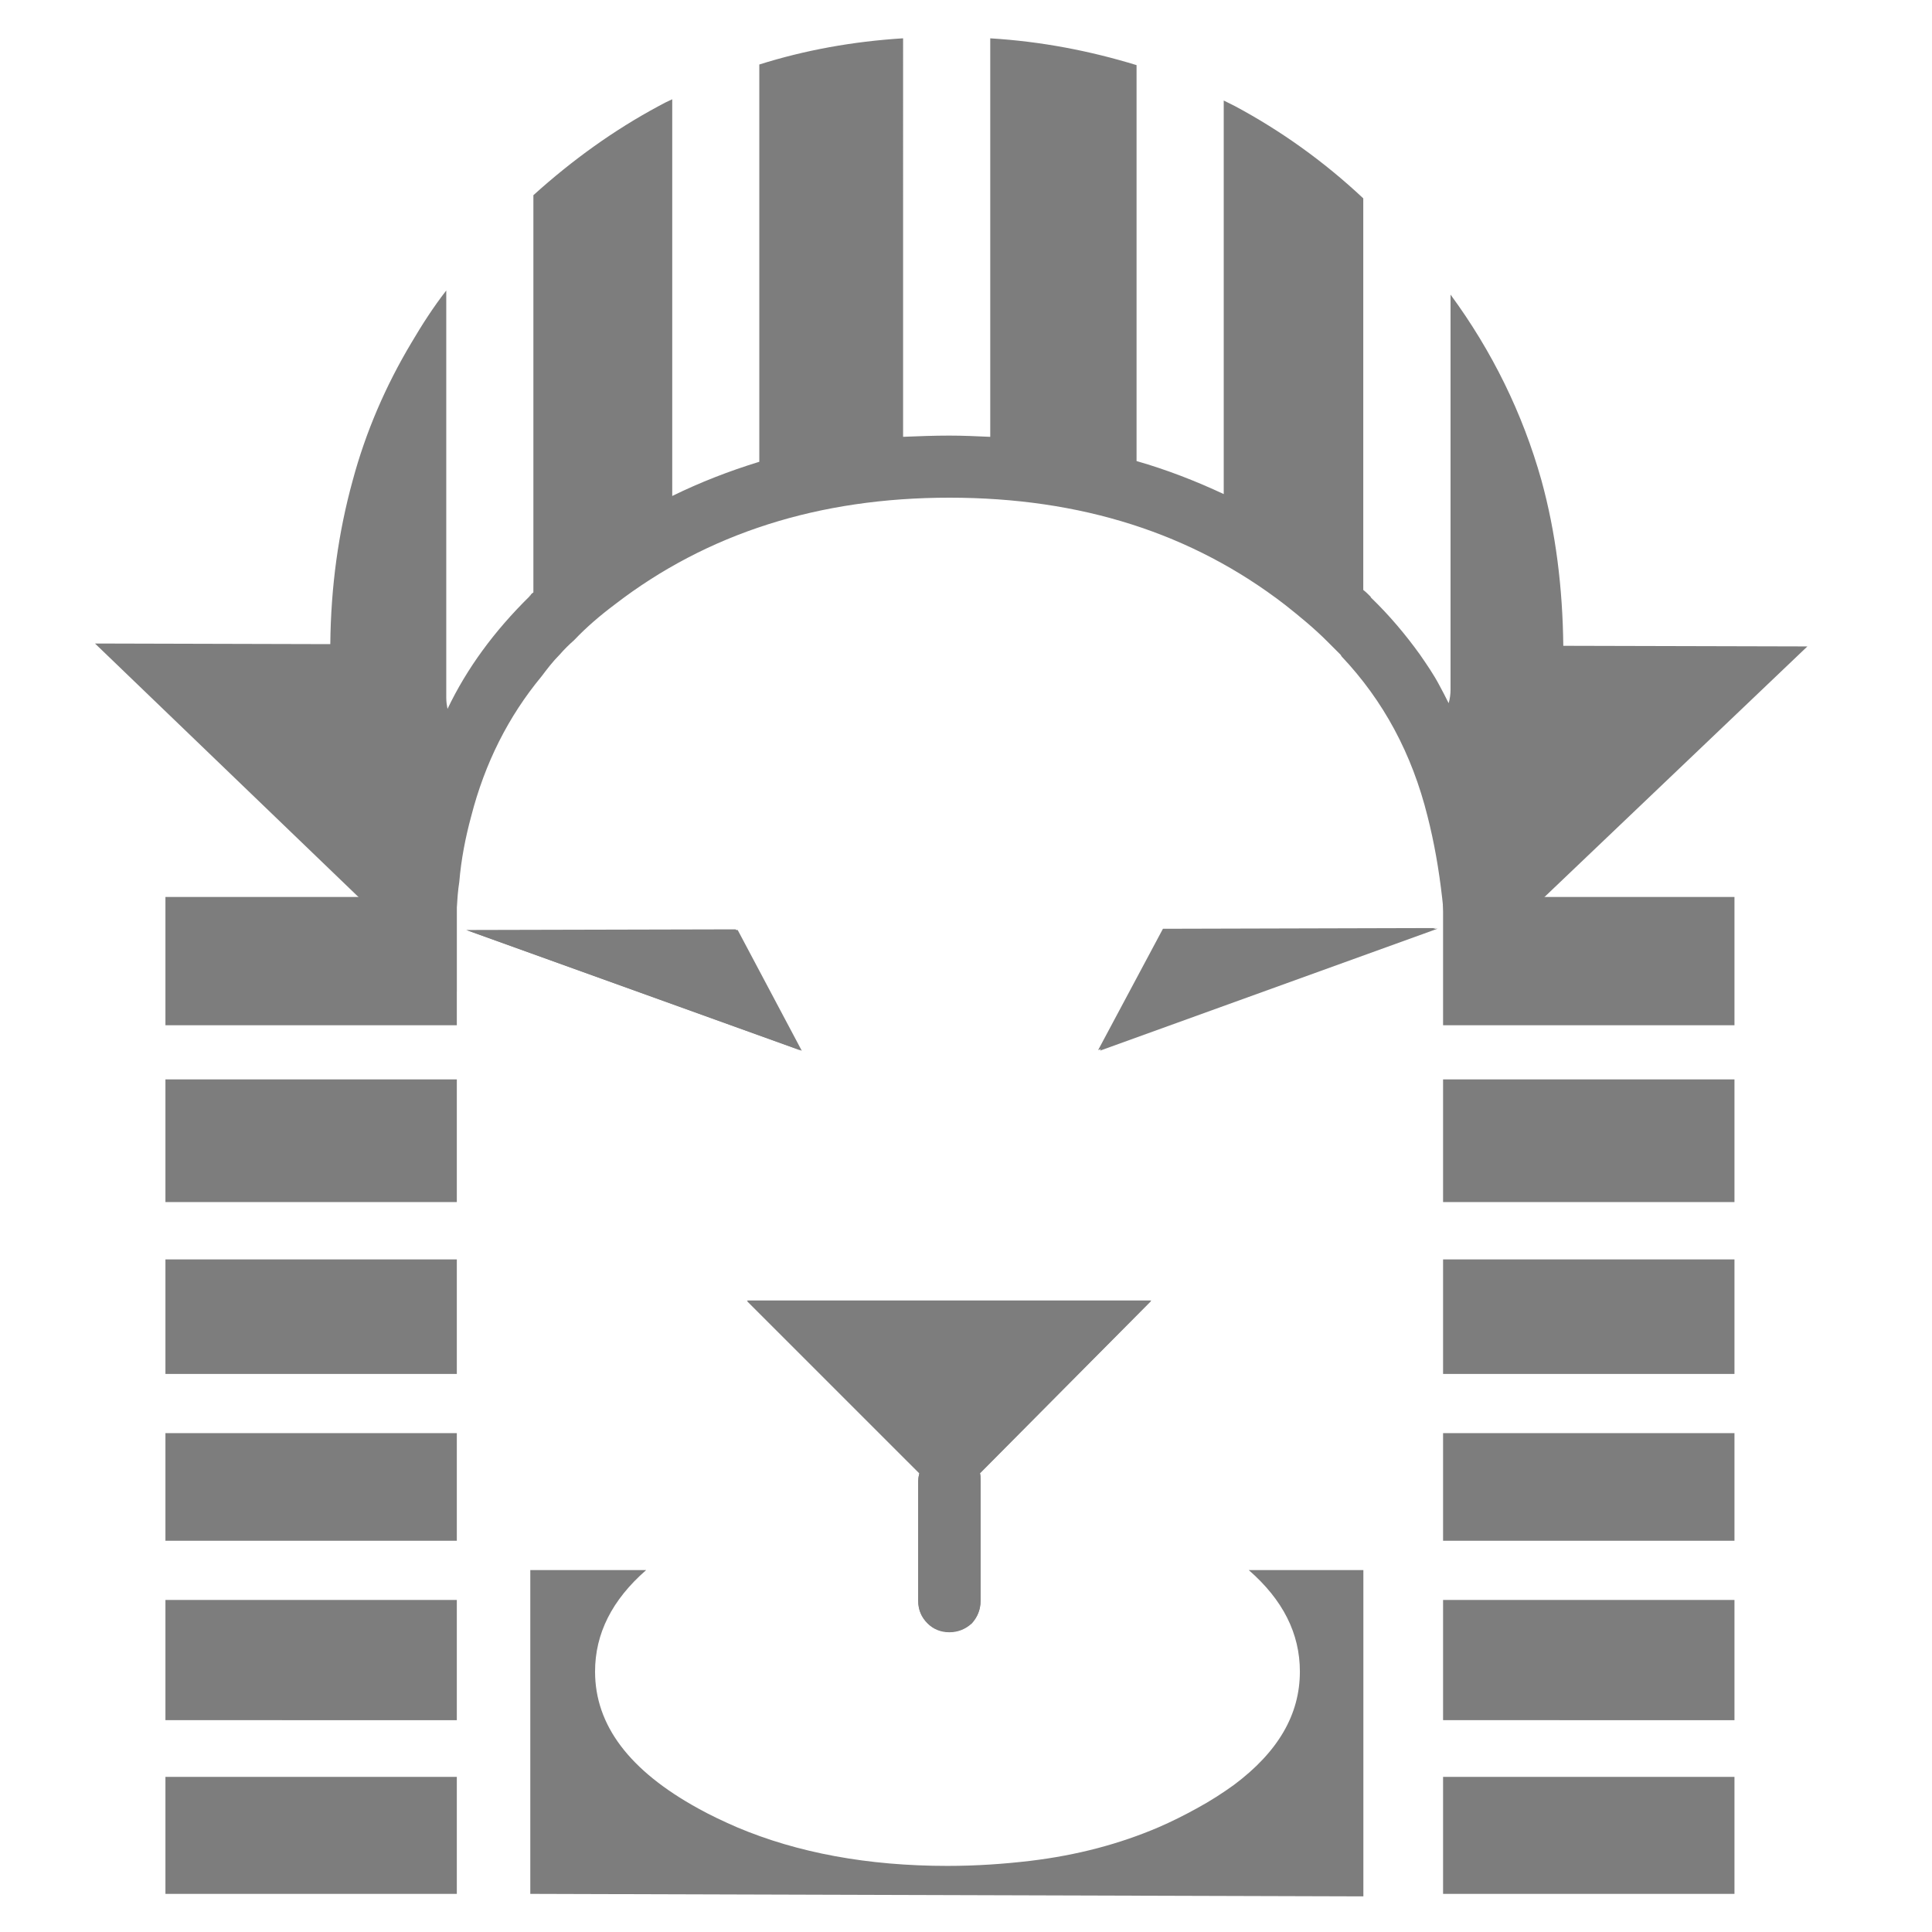
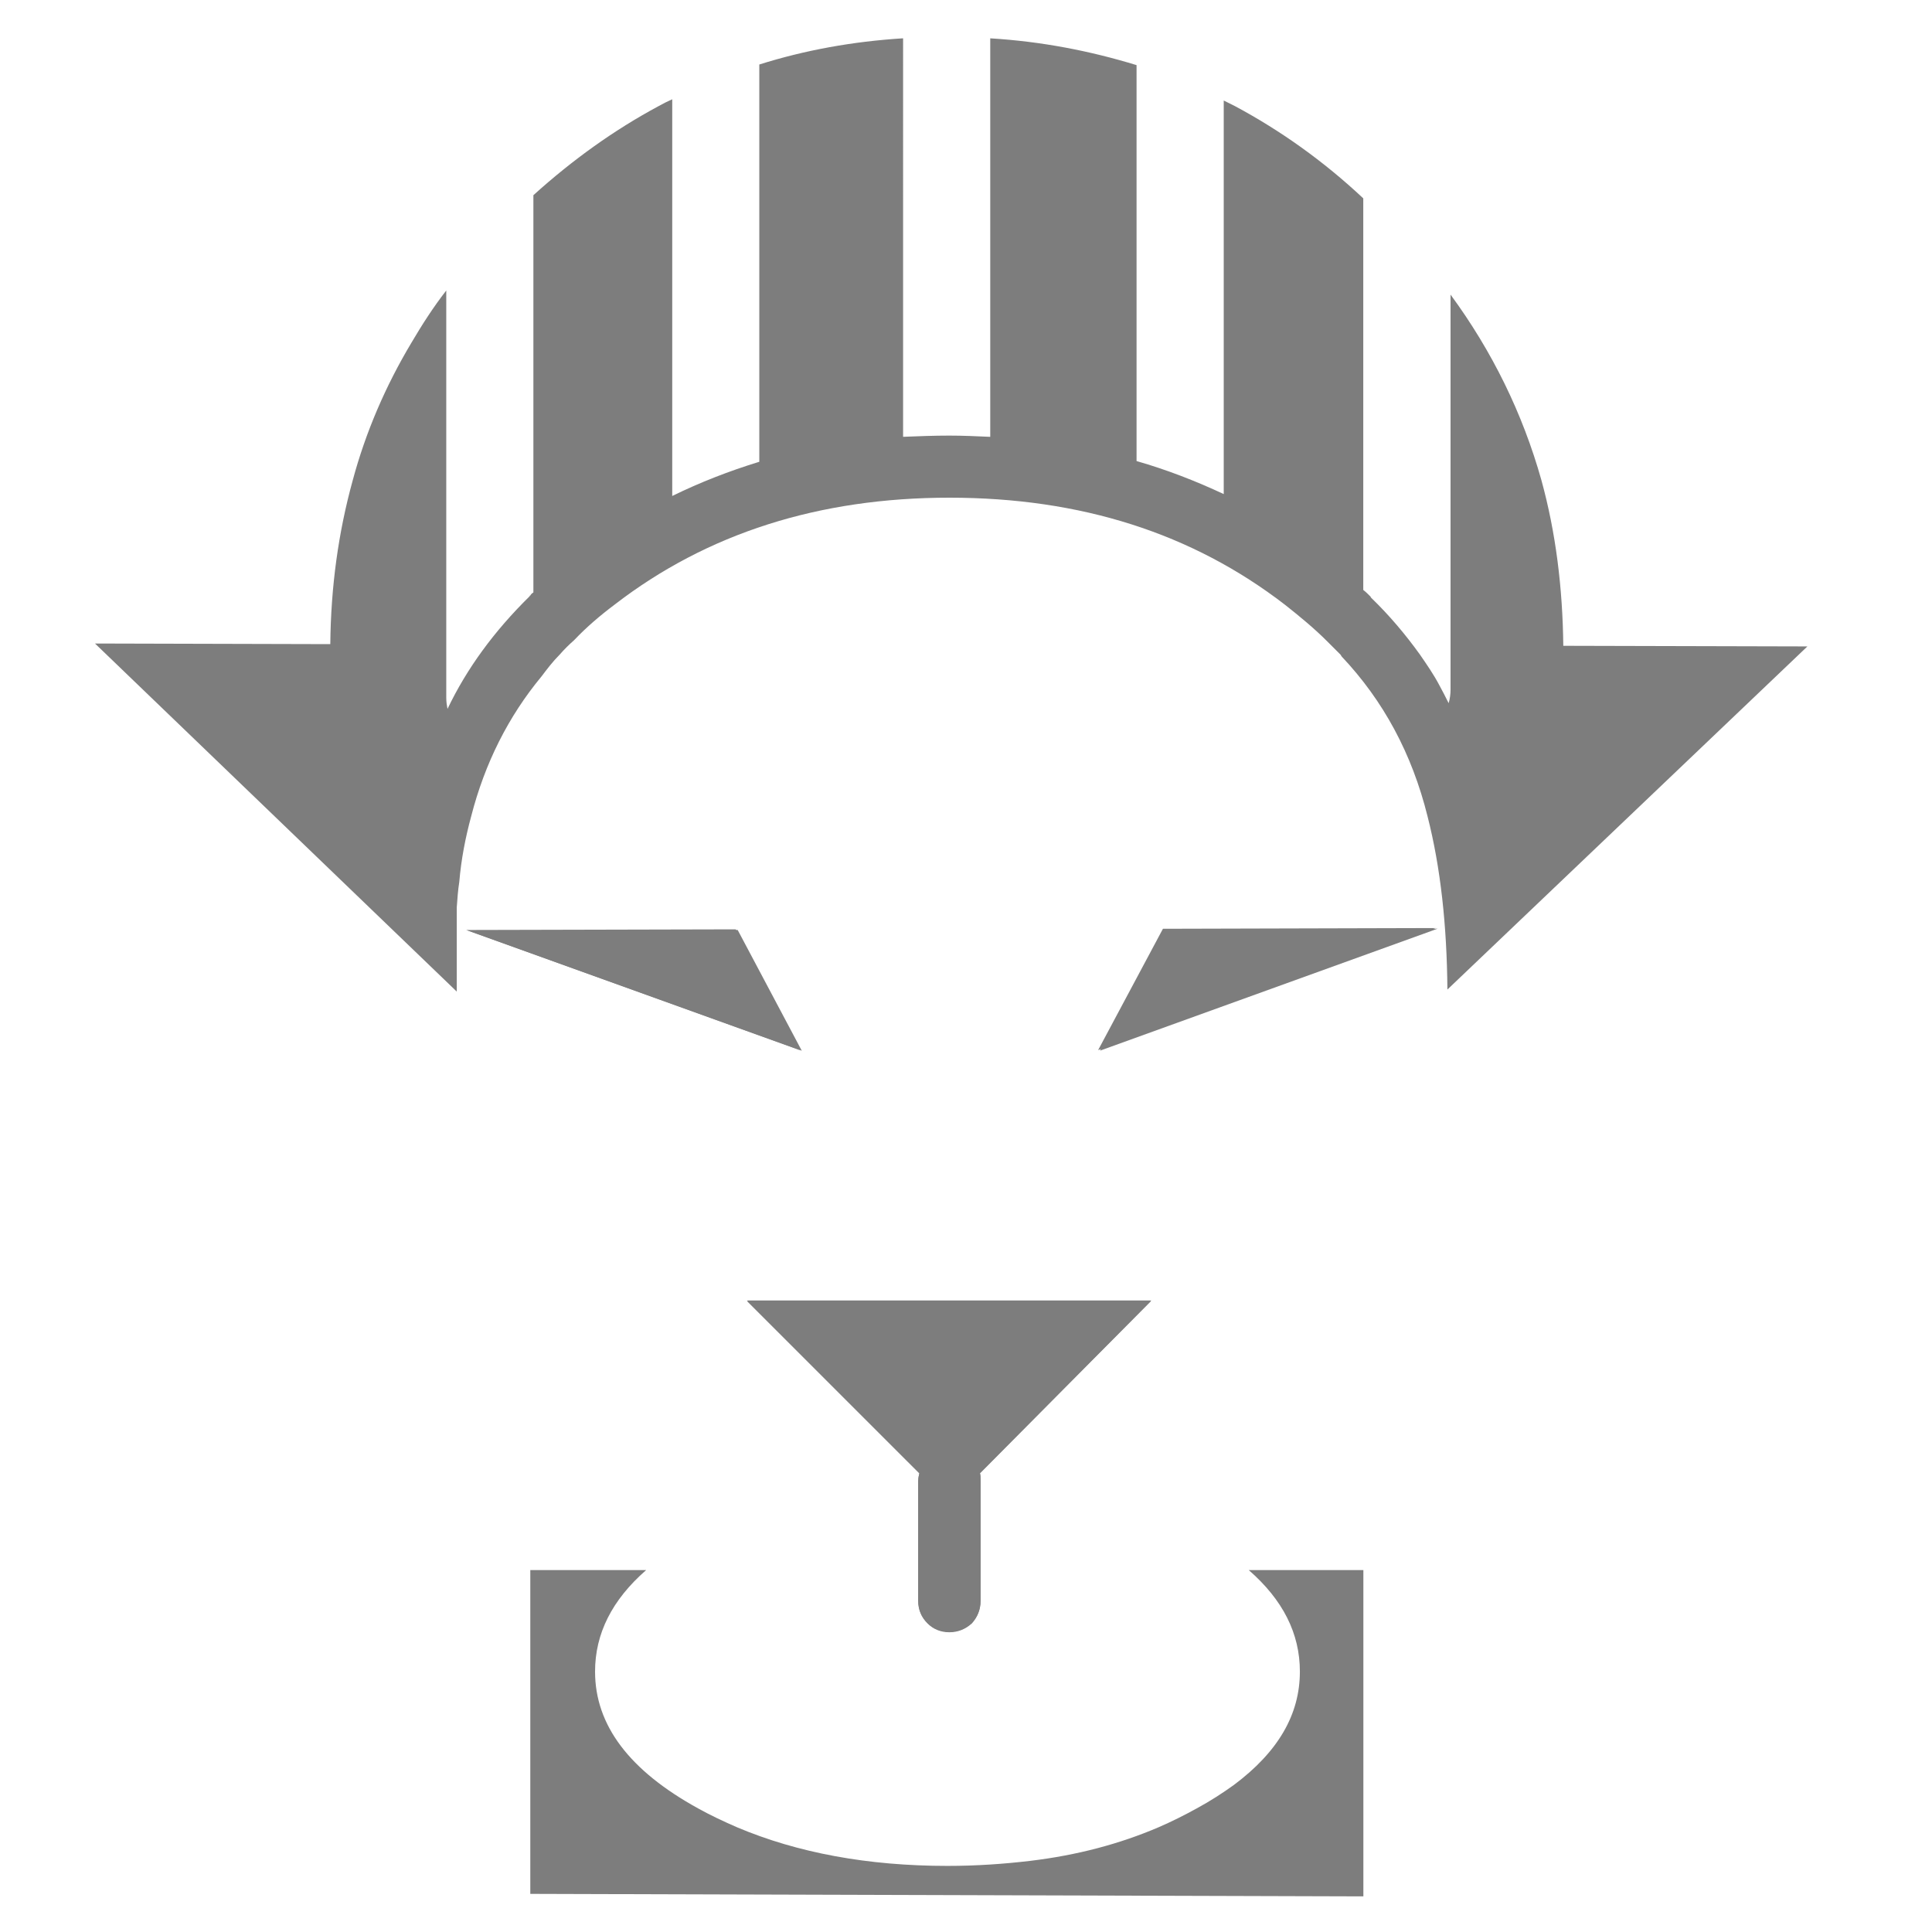
<svg xmlns="http://www.w3.org/2000/svg" version="1" width="75" height="75" viewBox="0 0 75 75">
-   <path fill="#7D7D7D" d="M56.02 41.902h11.312v4.762H56.02zm0-7.082h11.312v4.98H56.02zm0 14.07h11.312v4.446H56.02zm0 13.22h11.312v4.667H56.02zm0 6.867h11.312v4.543H56.02zm0-13.344h11.312v4.18H56.02zM6.422 34.82h11.312v4.98H6.422zm0 7.082h11.312v4.762H6.422zm0 6.988h11.312v4.446H6.422zm0 6.743h11.312v4.18H6.422zm0 13.344h11.312v4.543H6.422zm0-6.867h11.312v4.667H6.422z" />
  <path fill="#7D7D7D" d="M25.566 4.12c-1.714.92-3.336 2.08-4.86 3.458V23c-.046.023-.097.07-.12.12-.024 0-.024 0-.024.025-1.378 1.355-2.44 2.804-3.19 4.375-.024-.122-.048-.266-.048-.438V11.277c-.508.653-.94 1.328-1.355 2.032-.995 1.665-1.77 3.454-2.277 5.34-.554 2.01-.847 4.11-.87 6.356l-9.134-.024 14.043 13.512V35.23c.024-.335.047-.675.098-.992.075-.894.243-1.738.46-2.54.533-2.077 1.45-3.89 2.73-5.436.22-.29.436-.578.706-.848.168-.195.363-.387.554-.555l.026-.026c.46-.484.992-.94 1.547-1.356 3.6-2.78 7.953-4.157 13.003-4.157 5.102 0 9.426 1.38 13.028 4.157.582.46 1.137.917 1.644 1.425.172.168.34.34.508.508.024.024.024.047.047.074 1.62 1.715 2.73 3.77 3.336 6.21.506 1.982.75 4.232.77 6.72l13.975-13.32-9.476-.024c-.025-2.246-.29-4.398-.85-6.43-.726-2.585-1.91-5.003-3.527-7.203v15.33c0 .168-.023.363-.074.53-.12-.24-.243-.484-.364-.702-.215-.41-.484-.797-.75-1.184-.555-.772-1.184-1.522-1.91-2.222v-.02c-.098-.1-.195-.196-.29-.267V7.7c-1.546-1.45-3.214-2.634-4.98-3.58-.144-.073-.29-.143-.437-.218V19.18c-1.087-.508-2.2-.942-3.384-1.282V2.528c-1.813-.555-3.7-.92-5.68-1.04v15.47c-.53-.024-1.062-.048-1.593-.048-.606 0-1.207.024-1.79.047V1.487c-1.957.122-3.82.462-5.582 1.017v15.422c-1.182.363-2.295.797-3.38 1.328v-15.4c-.173.076-.365.173-.533.267zm-.484 56.83h-4.496v12.57l32.34.097V60.95h-4.45c1.33 1.16 1.985 2.464 1.985 3.94 0 1.67-.845 3.118-2.56 4.4-.437.315-.92.628-1.453.917-.484.266-.965.508-1.472.727-1.524.652-3.168 1.086-4.98 1.304-1.016.12-2.08.196-3.216.196-3.094 0-5.825-.508-8.17-1.5-.507-.22-1.015-.457-1.5-.727-2.683-1.473-4.01-3.238-4.01-5.316 0-1.47.655-2.78 1.983-3.94z" />
  <path fill="#7D7D7D" d="M28.637 36.102l-10.47.023 12.958 4.664m24.68-4.736l-10.59.023-2.512 4.71m-4.98 22.24c.218-.243.34-.53.34-.87V57.49c0-.12 0-.215-.024-.29l6.646-6.694h-15.69L35.69 57.2c-.02.075-.044.17-.044.29v4.664c0 .34.12.63.363.87.22.22.506.34.845.34.336 0 .625-.12.868-.34z" />
  <path fill="#7D7D7D" d="M45.145 36.055l-2.516 4.71 13.1-4.738m-27.17.05l-10.463.025 12.953 4.664m4.595 16.704v4.667c0 .336.12.63.363.87.22.22.508.34.847.34.34 0 .63-.12.872-.34.218-.24.34-.53.34-.87V57.47c0-.122 0-.216-.024-.29l6.648-6.696H29l6.695 6.696c-.022.074-.045.168-.045.29z" />
</svg>